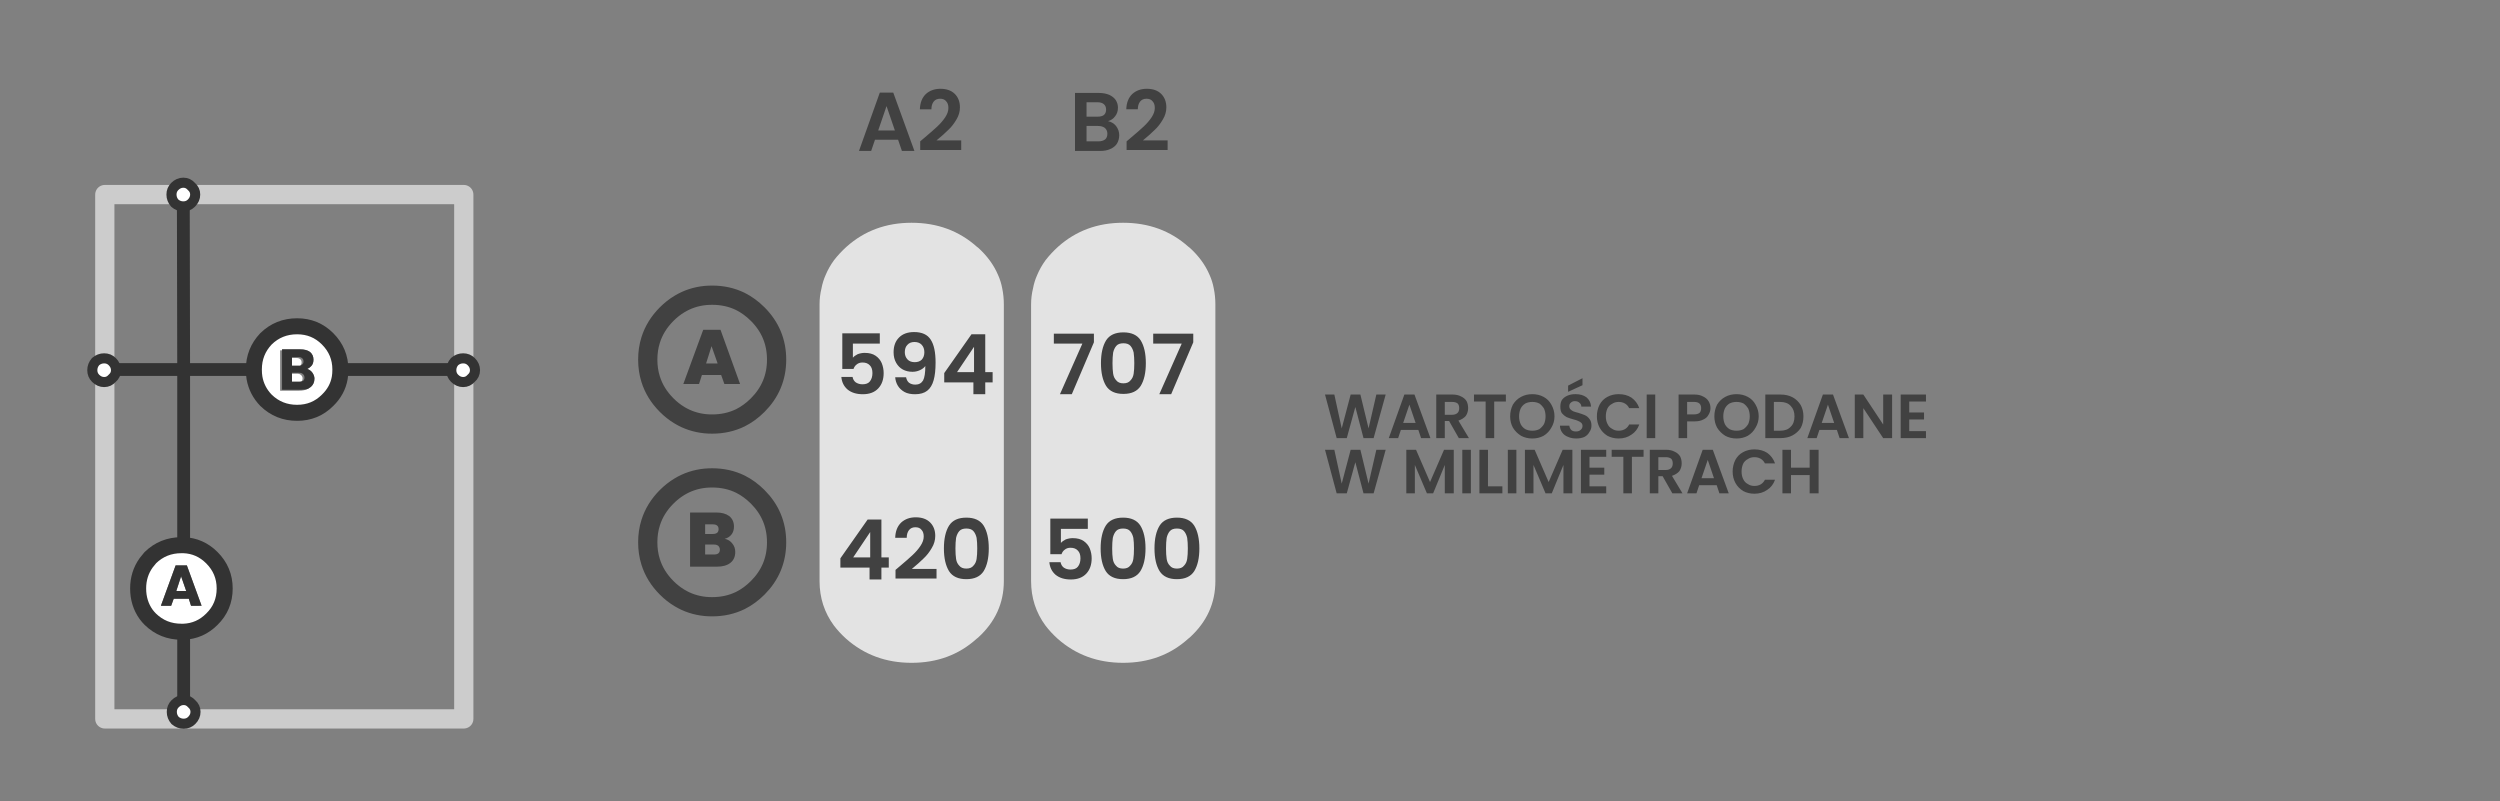
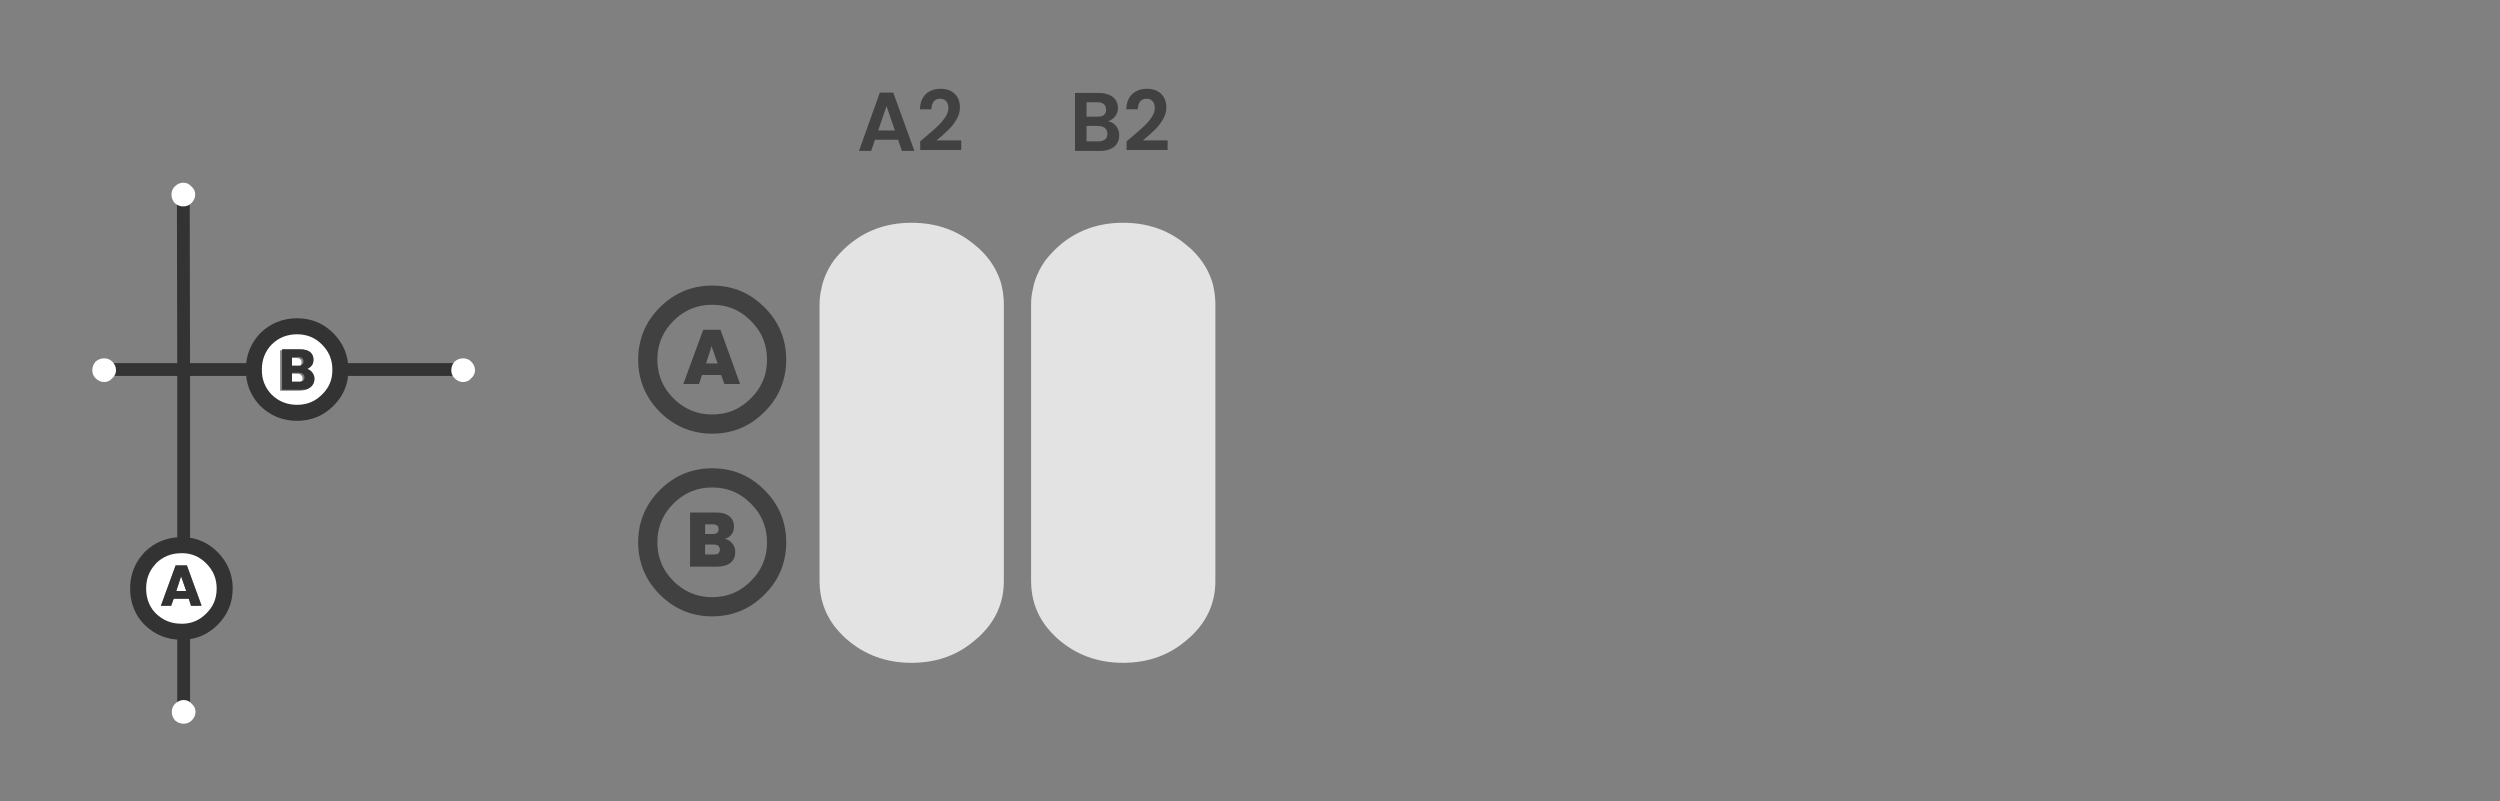
<svg xmlns="http://www.w3.org/2000/svg" xmlns:xlink="http://www.w3.org/1999/xlink" version="1.0" x="0px" y="0px" width="390px" height="125px" viewBox="0 0 390 125" enable-background="new 0 0 390 125" xml:space="preserve">
  <rect x="0" y="0" width="390" height="125" fill="#808080" stroke="none" />
  <symbol id="Duplicate_Items_Folder_x2F_Symbol_1" viewBox="-2.637 -2.637 5.275 5.275">
    <use xlink:href="#Duplicate_Items_Folder_x2F_Symbol_4" width="6.7" height="6.7" x="-3.35" y="-3.35" transform="matrix(0.787 0 0 0.787 0 0)" overflow="visible" />
  </symbol>
  <symbol id="Duplicate_Items_Folder_x2F_Symbol_4" viewBox="-3.35 -3.35 6.7 6.7">
    <g id="Layer_3_1_">
      <path fill-rule="evenodd" clip-rule="evenodd" fill="#FFFFFF" d="M1.6,1.7C2.1,1.2,2.35,0.633,2.35,0S2.1-1.167,1.6-1.6    C1.167-2.1,0.633-2.35,0-2.35S-1.2-2.1-1.7-1.6C-2.133-1.167-2.35-0.633-2.35,0s0.217,1.2,0.65,1.7C-1.2,2.133-0.633,2.35,0,2.35    S1.167,2.133,1.6,1.7z" />
-       <path fill-rule="evenodd" clip-rule="evenodd" fill="none" stroke="#333333" stroke-width="2" stroke-linecap="round" stroke-linejoin="round" stroke-miterlimit="3" d="    M1.6,1.7C2.1,1.2,2.35,0.633,2.35,0S2.1-1.167,1.6-1.6C1.167-2.1,0.633-2.35,0-2.35S-1.2-2.1-1.7-1.6    C-2.133-1.167-2.35-0.633-2.35,0s0.217,1.2,0.65,1.7C-1.2,2.133-0.633,2.35,0,2.35S1.167,2.133,1.6,1.7z" />
    </g>
  </symbol>
  <g id="Symbol_15">
-     <rect x="16.35" y="30.35" fill-rule="evenodd" clip-rule="evenodd" fill="none" stroke="#CCCCCC" stroke-width="3" stroke-linecap="round" stroke-linejoin="round" stroke-miterlimit="3" width="56" height="81.8" />
-   </g>
+     </g>
  <g id="Layer_2">
    <g id="Layer_3">
      <path fill-rule="evenodd" clip-rule="evenodd" fill="#414141" d="M169.5,18.2h1.7c0.433,0,0.767-0.083,1-0.25    c0.233-0.2,0.35-0.483,0.35-0.85s-0.117-0.65-0.35-0.85c-0.233-0.2-0.567-0.3-1-0.3h-1.7V18.2z M171.45,14.5    c0.6,0,1.133,0.1,1.6,0.3c0.434,0.2,0.767,0.467,1,0.8c0.233,0.367,0.35,0.767,0.35,1.2c0,0.534-0.15,0.983-0.45,1.35    c-0.267,0.367-0.633,0.617-1.1,0.75c0.5,0.1,0.917,0.35,1.25,0.75c0.333,0.434,0.5,0.917,0.5,1.45c0,0.467-0.117,0.9-0.35,1.3    c-0.233,0.367-0.583,0.65-1.05,0.85c-0.434,0.2-0.967,0.3-1.6,0.3h-3.9V14.5H171.45z M171.35,22.05c0.433,0,0.783-0.1,1.05-0.3    c0.233-0.2,0.35-0.5,0.35-0.9c0-0.367-0.133-0.667-0.4-0.9c-0.267-0.2-0.617-0.3-1.05-0.3h-1.8v2.4H171.35z M177.5,17.05h-1.8    c0.033-1.033,0.35-1.833,0.95-2.4c0.6-0.533,1.35-0.8,2.25-0.8c0.967,0,1.717,0.267,2.25,0.8s0.8,1.233,0.8,2.1    c0,0.667-0.184,1.3-0.55,1.9c-0.367,0.633-0.783,1.167-1.25,1.6c-0.467,0.467-1.083,1.017-1.85,1.65h3.85v1.5h-6.4v-1.35    l0.65-0.55c0.833-0.7,1.5-1.283,2-1.75s0.917-0.95,1.25-1.45c0.333-0.5,0.5-0.983,0.5-1.45s-0.117-0.817-0.35-1.05    c-0.2-0.267-0.517-0.4-0.95-0.4c-0.434,0-0.767,0.15-1,0.45C177.617,16.15,177.5,16.55,177.5,17.05z M149.75,16.75    c0,0.667-0.183,1.3-0.55,1.9c-0.367,0.633-0.784,1.167-1.25,1.6c-0.467,0.467-1.083,1.017-1.85,1.65h3.85v1.5h-6.4v-1.35    l0.65-0.55c0.833-0.7,1.5-1.283,2-1.75s0.917-0.95,1.25-1.45c0.333-0.5,0.5-0.983,0.5-1.45s-0.117-0.817-0.35-1.05    c-0.2-0.267-0.517-0.4-0.95-0.4c-0.433,0-0.767,0.15-1,0.45c-0.233,0.3-0.35,0.7-0.35,1.2h-1.8c0.033-1.033,0.35-1.833,0.95-2.4    c0.6-0.533,1.35-0.8,2.25-0.8c0.966,0,1.716,0.267,2.25,0.8C149.483,15.183,149.75,15.883,149.75,16.75z M139.35,14.45l3.3,9.1    h-1.95l-0.6-1.75h-3.6l-0.6,1.75H134l3.25-9.1H139.35z M139.6,20.35l-1.3-3.8l-1.3,3.8H139.6z M115.45,59.9H113l-0.5-1.4h-3    l-0.45,1.4h-2.45l3.1-8.45h2.7L115.45,59.9z M110.15,56.7h1.8L111,54L110.15,56.7z M114.25,84.8c0.3,0.367,0.45,0.8,0.45,1.3    c0,0.733-0.25,1.301-0.75,1.7c-0.5,0.4-1.2,0.601-2.1,0.601h-4.2v-8.45h4.1c0.833,0,1.5,0.184,2,0.55c0.5,0.4,0.75,0.95,0.75,1.65    c0,0.5-0.133,0.916-0.4,1.25c-0.267,0.333-0.617,0.55-1.05,0.649C113.55,84.15,113.95,84.4,114.25,84.8z M111.4,84.95H110v1.55    h1.4c0.6,0,0.9-0.25,0.9-0.75c0-0.233-0.083-0.434-0.25-0.6C111.883,85.017,111.667,84.95,111.4,84.95z M111.2,83.3    c0.6,0,0.9-0.25,0.9-0.75s-0.3-0.75-0.9-0.75H110v1.5H111.2z" />
      <path fill-rule="evenodd" clip-rule="evenodd" fill="#E3E3E3" d="M165.05,38.5c2.8-2.5,6.184-3.75,10.15-3.75    c4,0,7.4,1.25,10.2,3.75c0.1,0.067,0.167,0.117,0.2,0.15c1.4,1.267,2.433,2.684,3.1,4.25c0.3,0.667,0.517,1.367,0.65,2.1    c0.167,0.8,0.25,1.633,0.25,2.5v43.15c0,3.433-1.333,6.366-4,8.8c-0.067,0.066-0.15,0.133-0.25,0.2    c-2.767,2.5-6.15,3.75-10.15,3.75c-3.967,0-7.367-1.25-10.2-3.75c-0.733-0.667-1.367-1.351-1.9-2.051    c-1.5-2.033-2.25-4.35-2.25-6.949V47.5c0-0.867,0.1-1.7,0.3-2.5c0.133-0.733,0.35-1.433,0.65-2.1c0.333-0.8,0.767-1.566,1.3-2.3    C163.667,39.867,164.317,39.167,165.05,38.5z M128.8,42.9c0.333-0.8,0.767-1.566,1.3-2.3c0.566-0.733,1.217-1.434,1.95-2.1    c2.8-2.5,6.184-3.75,10.15-3.75c4,0,7.4,1.25,10.2,3.75c0.1,0.067,0.167,0.117,0.2,0.15c1.4,1.267,2.433,2.684,3.1,4.25    c0.3,0.667,0.517,1.367,0.65,2.1c0.167,0.8,0.25,1.633,0.25,2.5v43.15c0,3.433-1.333,6.366-4,8.8    c-0.067,0.066-0.15,0.133-0.25,0.2c-2.767,2.5-6.15,3.75-10.15,3.75c-3.967,0-7.367-1.25-10.2-3.75    c-0.733-0.667-1.367-1.351-1.9-2.051c-1.5-2.033-2.25-4.35-2.25-6.949V47.5c0-0.867,0.1-1.7,0.3-2.5    C128.283,44.267,128.5,43.567,128.8,42.9z" />
      <path fill-rule="evenodd" clip-rule="evenodd" fill="#FFFFFF" d="M39.6,57.65c0-1.867,0.633-3.467,1.9-4.8    c1.333-1.3,2.95-1.95,4.85-1.95c1.867,0,3.45,0.65,4.75,1.95c1.333,1.333,2,2.933,2,4.8c0,0.467-0.033,0.9-0.1,1.3    c-0.233,1.333-0.867,2.5-1.9,3.5c-1.3,1.3-2.883,1.95-4.75,1.95c-1.9,0-3.517-0.65-4.85-1.95c-0.967-1-1.567-2.167-1.8-3.5    C39.633,58.55,39.6,58.117,39.6,57.65z M28.65,98.55c-0.1,0-0.217,0-0.35,0c-1.9,0-3.517-0.649-4.85-1.95    c-0.233-0.233-0.45-0.483-0.65-0.75c-0.833-1.166-1.25-2.517-1.25-4.05c0-1.5,0.417-2.833,1.25-4c0.2-0.267,0.417-0.533,0.65-0.8    c1.333-1.3,2.95-1.95,4.85-1.95c0.1,0,0.217,0,0.35,0c1.7,0.066,3.167,0.717,4.4,1.95c1.333,1.333,2,2.934,2,4.8    c0,1.9-0.667,3.5-2,4.8C31.817,97.833,30.35,98.483,28.65,98.55z M27.5,92.2l0.75-2.3l0.8,2.3H27.5z M29.15,88.2H27.4l-2.3,6.3    h1.6l0.4-1.1h2.35l0.35,1.1h1.65L29.15,88.2z M44,54.65h-0.3v6.3h2.95c0.567,0,1.033-0.1,1.4-0.3c0.167-0.1,0.317-0.2,0.45-0.3    c0.367-0.333,0.55-0.75,0.55-1.25c0-0.067,0-0.117,0-0.15c-0.033-0.3-0.15-0.583-0.35-0.85c-0.2-0.267-0.467-0.45-0.8-0.55h0.05    c0.267-0.133,0.483-0.3,0.65-0.5c0.2-0.233,0.3-0.55,0.3-0.95c0-0.5-0.183-0.9-0.55-1.2c-0.367-0.267-0.867-0.4-1.5-0.4H44V54.65z     M46.85,57.05c-0.1,0-0.2,0-0.3,0h-1v-1.2h0.7c0.267,0,0.467,0.066,0.6,0.2c0.133,0.1,0.2,0.267,0.2,0.5    c0,0.2-0.066,0.35-0.2,0.45V57.05z M47.05,59.5c-0.1,0.033-0.216,0.05-0.35,0.05h-1.15V58.3h0.8c0.267,0,0.467,0.067,0.6,0.2    c0.133,0.1,0.216,0.25,0.25,0.45c0,0.033,0,0.066,0,0.1C47.2,59.217,47.15,59.367,47.05,59.5z" />
      <path fill-rule="evenodd" clip-rule="evenodd" fill="#333333" d="M29.15,88.2l2.3,6.3H29.8l-0.35-1.1H27.1l-0.4,1.1h-1.6l2.3-6.3    H29.15z M27.5,92.2h1.55l-0.8-2.3L27.5,92.2z M48.05,60.65c-0.3,0.1-0.667,0.15-1.1,0.15H44v-6.15V54.5h2.85    c0.633,0,1.133,0.133,1.5,0.4c0.367,0.3,0.55,0.7,0.55,1.2c0,0.4-0.1,0.717-0.3,0.95c-0.167,0.2-0.383,0.367-0.65,0.5H47.9    c0.333,0.1,0.6,0.284,0.8,0.55c0.2,0.267,0.316,0.55,0.35,0.85c0,0.033,0,0.083,0,0.15c0,0.5-0.183,0.917-0.55,1.25    C48.367,60.45,48.217,60.55,48.05,60.65z M45.55,55.85v1.2h1c0.1,0,0.2,0,0.3,0c0.133-0.066,0.233-0.133,0.3-0.2    c0.133-0.1,0.2-0.25,0.2-0.45c0-0.233-0.067-0.4-0.2-0.5c-0.133-0.133-0.333-0.2-0.6-0.2h-1V55.85z M45.55,58.3v1.25h1.15    c0.133,0,0.25-0.017,0.35-0.05c0.1-0.033,0.184-0.067,0.25-0.1c0.133-0.133,0.2-0.283,0.2-0.45V58.9    c0-0.233-0.083-0.417-0.25-0.55c-0.133-0.133-0.333-0.2-0.6-0.2h-1.1V58.3z" />
      <path fill-rule="evenodd" clip-rule="evenodd" fill="none" stroke="#414141" stroke-width="3" stroke-linecap="round" stroke-linejoin="round" stroke-miterlimit="3" d="    M106,47.425c1.214-0.735,2.547-1.176,4-1.325c0.359-0.033,0.726-0.05,1.1-0.05c1.601,0,3.067,0.325,4.4,0.975    c0.971,0.488,1.871,1.146,2.7,1.975c1.966,1.967,2.95,4.333,2.95,7.1s-0.983,5.133-2.95,7.1c-0.829,0.829-1.729,1.487-2.7,1.975    c-1.333,0.65-2.799,0.976-4.4,0.976c-0.374,0-0.741-0.017-1.1-0.051c-1.453-0.148-2.786-0.59-4-1.324    c-0.707-0.424-1.374-0.949-2-1.575c-1.198-1.199-2.032-2.549-2.5-4.05c-0.3-0.953-0.45-1.969-0.45-3.05    c0-1.081,0.15-2.098,0.45-3.05c0.468-1.501,1.302-2.852,2.5-4.05C104.626,48.374,105.293,47.849,106,47.425z M121.15,84.6    c0,2.767-0.983,5.134-2.95,7.101c-0.829,0.829-1.729,1.487-2.7,1.975c-1.333,0.65-2.799,0.976-4.4,0.976    c-0.374,0-0.741-0.017-1.1-0.051c-1.453-0.148-2.786-0.59-4-1.324c-0.707-0.424-1.374-0.949-2-1.575    c-1.198-1.198-2.032-2.549-2.5-4.05c-0.3-0.953-0.45-1.97-0.45-3.051c0-1.08,0.15-2.097,0.45-3.05    c0.468-1.501,1.302-2.852,2.5-4.05c0.626-0.626,1.293-1.151,2-1.575c1.214-0.734,2.547-1.177,4-1.325    c0.359-0.033,0.726-0.05,1.1-0.05c1.601,0,3.067,0.325,4.4,0.976c0.971,0.487,1.871,1.146,2.7,1.975    C120.167,79.467,121.15,81.833,121.15,84.6z" />
      <path fill-rule="evenodd" clip-rule="evenodd" fill="none" stroke="#333333" stroke-width="2" stroke-linecap="round" stroke-linejoin="round" stroke-miterlimit="3" d="    M39.6,57.65H28.65v27.4 M28.65,98.55v12.55 M16.85,57.65h11.8L28.6,32 M53.1,57.65h18.3" />
      <path fill-rule="evenodd" clip-rule="evenodd" fill="none" stroke="#333333" stroke-width="2.5" stroke-linecap="round" stroke-linejoin="round" stroke-miterlimit="3" d="    M53.1,57.65c0,0.467-0.033,0.9-0.1,1.3c-0.233,1.333-0.867,2.5-1.9,3.5c-1.3,1.3-2.883,1.95-4.75,1.95    c-1.9,0-3.517-0.65-4.85-1.95c-0.967-1-1.567-2.167-1.8-3.5c-0.067-0.4-0.1-0.833-0.1-1.3c0-1.867,0.633-3.467,1.9-4.8    c1.333-1.3,2.95-1.95,4.85-1.95c1.867,0,3.45,0.65,4.75,1.95C52.433,54.183,53.1,55.783,53.1,57.65z M28.65,85.05    c1.7,0.066,3.167,0.717,4.4,1.95c1.333,1.333,2,2.934,2,4.8c0,1.9-0.667,3.5-2,4.8c-1.233,1.233-2.7,1.884-4.4,1.95    c-0.1,0-0.217,0-0.35,0c-1.9,0-3.517-0.649-4.85-1.95c-0.233-0.233-0.45-0.483-0.65-0.75c-0.833-1.166-1.25-2.517-1.25-4.05    c0-1.5,0.417-2.833,1.25-4c0.2-0.267,0.417-0.533,0.65-0.8c1.333-1.3,2.95-1.95,4.85-1.95C28.4,85.05,28.517,85.05,28.65,85.05z" />
    </g>
    <use xlink:href="#Duplicate_Items_Folder_x2F_Symbol_1" width="5.275" height="5.275" x="-2.637" y="-2.637" transform="matrix(1 0 0 -1 16.25 57.75)" overflow="visible" />
    <use xlink:href="#Duplicate_Items_Folder_x2F_Symbol_1" width="5.275" height="5.275" x="-2.637" y="-2.637" transform="matrix(1 0 0 -1 72.25 57.75)" overflow="visible" />
    <use xlink:href="#Duplicate_Items_Folder_x2F_Symbol_1" width="5.275" height="5.275" x="-2.637" y="-2.637" transform="matrix(0 -1 -1 0 28.65 111.05)" overflow="visible" />
    <use xlink:href="#Duplicate_Items_Folder_x2F_Symbol_1" width="5.275" height="5.275" x="-2.637" y="-2.637" transform="matrix(0 -1 -1 0 28.6 30.35)" overflow="visible" />
  </g>
  <g id="Layer_3_2_">
-     <path fill-rule="evenodd" clip-rule="evenodd" fill="#414141" d="M283.399,68.345h-1.456l2.427-6.796h1.577l2.488,6.796h-1.457   l-0.424-1.273h-2.73L283.399,68.345z M285.158,63.127l-0.971,2.852h1.942L285.158,63.127z M280.91,63.188   c0.284,0.525,0.426,1.111,0.426,1.76c0,0.688-0.142,1.294-0.426,1.82c-0.323,0.484-0.747,0.868-1.273,1.152   c-0.526,0.283-1.153,0.425-1.881,0.425h-2.367v-6.796h2.367c0.728,0,1.354,0.142,1.881,0.425   C280.163,62.256,280.587,62.661,280.91,63.188z M279.333,63.308c-0.363-0.403-0.91-0.606-1.638-0.606h-0.971v4.49h0.971   c0.728,0,1.274-0.202,1.638-0.606c0.405-0.364,0.607-0.91,0.607-1.638C279.94,64.259,279.738,63.713,279.333,63.308z    M276.906,74.837c-0.243,0.688-0.647,1.214-1.214,1.578c-0.566,0.405-1.233,0.606-2.002,0.606c-0.648,0-1.233-0.142-1.76-0.425   c-0.526-0.323-0.931-0.747-1.214-1.273s-0.425-1.113-0.425-1.76c0-0.647,0.142-1.254,0.425-1.82   c0.283-0.526,0.688-0.931,1.214-1.214s1.111-0.425,1.76-0.425c0.769,0,1.436,0.182,2.002,0.546   c0.566,0.405,0.971,0.951,1.214,1.639h-1.578c-0.162-0.323-0.384-0.566-0.667-0.729c-0.283-0.161-0.606-0.242-0.971-0.242   c-0.405,0-0.749,0.101-1.032,0.304c-0.323,0.161-0.566,0.404-0.728,0.728c-0.162,0.363-0.243,0.77-0.243,1.214   s0.081,0.829,0.243,1.152c0.161,0.364,0.404,0.627,0.728,0.788c0.283,0.203,0.627,0.304,1.032,0.304   c0.364,0,0.688-0.08,0.971-0.241c0.283-0.163,0.505-0.405,0.667-0.729H276.906z M279.394,70.165v2.791h2.913v-2.791h1.396v6.796   h-1.396v-2.852h-2.913v2.852h-1.334v-6.796H279.394z M296.506,61.549h3.944v1.092h-2.609v1.699h2.306v1.092h-2.306v1.82h2.609   v1.093h-3.944V61.549z M295.17,68.345h-1.395l-3.095-4.673v4.673h-1.335v-6.796h1.335l3.095,4.672v-4.672h1.395V68.345z    M258.218,68.345h-1.336v-6.796h1.336V68.345z M261.858,61.549h2.487c0.526,0,0.971,0.101,1.335,0.303   c0.363,0.162,0.646,0.404,0.85,0.728c0.202,0.324,0.303,0.688,0.303,1.092c0,0.365-0.101,0.709-0.303,1.032   c-0.162,0.323-0.425,0.566-0.789,0.728c-0.364,0.203-0.829,0.304-1.396,0.304h-1.153v2.609h-1.334V61.549z M254.151,63.672   c-0.161-0.323-0.384-0.565-0.667-0.728s-0.607-0.243-0.971-0.243c-0.405,0-0.749,0.102-1.032,0.304   c-0.324,0.162-0.565,0.405-0.729,0.729c-0.162,0.364-0.242,0.769-0.242,1.214c0,0.444,0.08,0.828,0.242,1.151   c0.163,0.365,0.404,0.627,0.729,0.79c0.283,0.202,0.627,0.303,1.032,0.303c0.363,0,0.688-0.08,0.971-0.242   c0.283-0.161,0.506-0.404,0.667-0.729h1.577c-0.241,0.688-0.647,1.214-1.214,1.578c-0.565,0.404-1.233,0.606-2.001,0.606   c-0.647,0-1.234-0.141-1.761-0.424c-0.525-0.324-0.93-0.749-1.213-1.275c-0.283-0.525-0.425-1.112-0.425-1.759   c0-0.648,0.142-1.255,0.425-1.82c0.283-0.526,0.688-0.932,1.213-1.214c0.526-0.283,1.113-0.425,1.761-0.425   c0.768,0,1.436,0.182,2.001,0.546c0.566,0.404,0.973,0.95,1.214,1.638H254.151z M256.397,70.165v1.092h-1.821v5.704h-1.335v-5.704   h-1.82v-1.092H256.397z M262.1,71.196c0.163,0.323,0.243,0.688,0.243,1.093c0,0.444-0.121,0.85-0.363,1.214   c-0.283,0.323-0.668,0.566-1.153,0.728l1.639,2.73h-1.578l-1.518-2.67h-0.667v2.67h-1.335v-6.796h2.549   c0.526,0,0.971,0.101,1.335,0.304C261.615,70.63,261.898,70.873,262.1,71.196z M260.705,71.561   c-0.203-0.161-0.486-0.242-0.85-0.242h-1.153v2.002h1.153c0.363,0,0.646-0.101,0.85-0.304c0.161-0.161,0.243-0.404,0.243-0.728   S260.866,71.723,260.705,71.561z M272.719,63.733c-0.201-0.323-0.444-0.587-0.728-0.789c-0.323-0.162-0.688-0.243-1.093-0.243   c-0.404,0-0.768,0.081-1.092,0.243c-0.323,0.202-0.566,0.466-0.729,0.789c-0.161,0.364-0.242,0.769-0.242,1.214   c0,0.444,0.081,0.849,0.242,1.214c0.162,0.323,0.405,0.586,0.729,0.788c0.324,0.162,0.688,0.242,1.092,0.242   c0.405,0,0.77-0.08,1.093-0.242c0.283-0.202,0.526-0.465,0.728-0.788c0.162-0.365,0.243-0.77,0.243-1.214   C272.962,64.502,272.881,64.098,272.719,63.733z M274.358,64.947c0,0.646-0.163,1.233-0.486,1.759   c-0.283,0.526-0.688,0.951-1.214,1.275c-0.526,0.283-1.111,0.424-1.76,0.424c-0.647,0-1.233-0.141-1.759-0.424   c-0.526-0.324-0.951-0.749-1.275-1.275c-0.283-0.525-0.424-1.112-0.424-1.759c0-0.648,0.141-1.255,0.424-1.82   c0.324-0.526,0.749-0.932,1.275-1.214c0.525-0.283,1.111-0.425,1.759-0.425c0.648,0,1.233,0.142,1.76,0.425   c0.526,0.283,0.931,0.688,1.214,1.214C274.195,63.692,274.358,64.299,274.358,64.947z M264.285,64.644   c0.364,0,0.647-0.082,0.849-0.243c0.162-0.162,0.243-0.405,0.243-0.729c0-0.647-0.364-0.971-1.092-0.971h-1.093v1.942H264.285z    M266.409,71.743l-0.972,2.851h1.942L266.409,71.743z M267.197,70.165l2.487,6.796h-1.455l-0.426-1.274h-2.73l-0.424,1.274h-1.457   l2.428-6.796H267.197z M186.15,53.4l-3.45,8.1h-1.85l3.5-7.9h-4.45v-1.55h6.25V53.4z M175.25,53.55c-0.5,0-0.867,0.133-1.1,0.4   c-0.233,0.267-0.4,0.617-0.5,1.05c-0.066,0.467-0.1,1.017-0.1,1.65c0,0.667,0.034,1.217,0.1,1.65c0.067,0.434,0.233,0.784,0.5,1.05   c0.233,0.3,0.6,0.45,1.1,0.45s0.867-0.15,1.1-0.45c0.267-0.267,0.433-0.617,0.5-1.05c0.066-0.433,0.1-0.983,0.1-1.65   c0-0.633-0.034-1.183-0.1-1.65c-0.1-0.433-0.267-0.783-0.5-1.05C176.117,53.683,175.75,53.55,175.25,53.55z M175.25,51.85   c1.267,0,2.167,0.417,2.7,1.25c0.533,0.867,0.8,2.05,0.8,3.55s-0.267,2.684-0.8,3.55c-0.534,0.833-1.434,1.25-2.7,1.25   s-2.167-0.417-2.7-1.25c-0.533-0.867-0.8-2.05-0.8-3.55s0.267-2.683,0.8-3.55C173.083,52.267,173.983,51.85,175.25,51.85z    M170.65,53.4l-3.45,8.1h-1.85l3.5-7.9h-4.45v-1.55h6.25V53.4z M175.2,80.75c1.267,0,2.167,0.417,2.7,1.25   c0.533,0.866,0.8,2.05,0.8,3.55s-0.267,2.684-0.8,3.55c-0.533,0.834-1.433,1.25-2.7,1.25c-1.267,0-2.167-0.416-2.7-1.25   c-0.533-0.866-0.8-2.05-0.8-3.55s0.267-2.684,0.8-3.55C173.033,81.167,173.933,80.75,175.2,80.75z M174.1,82.85   c-0.233,0.267-0.4,0.617-0.5,1.051c-0.067,0.466-0.1,1.017-0.1,1.649c0,0.667,0.033,1.217,0.1,1.65   c0.066,0.434,0.233,0.783,0.5,1.05c0.233,0.3,0.6,0.45,1.1,0.45s0.867-0.15,1.1-0.45c0.267-0.267,0.434-0.616,0.5-1.05   c0.067-0.434,0.1-0.983,0.1-1.65c0-0.633-0.033-1.184-0.1-1.649c-0.1-0.434-0.267-0.784-0.5-1.051   c-0.233-0.267-0.6-0.399-1.1-0.399S174.333,82.583,174.1,82.85z M180.9,82c0.533-0.833,1.434-1.25,2.7-1.25s2.167,0.417,2.7,1.25   c0.534,0.866,0.8,2.05,0.8,3.55s-0.267,2.684-0.8,3.55c-0.533,0.834-1.433,1.25-2.7,1.25s-2.167-0.416-2.7-1.25   c-0.533-0.866-0.8-2.05-0.8-3.55S180.367,82.866,180.9,82z M181.9,85.55c0,0.667,0.033,1.217,0.1,1.65s0.233,0.783,0.5,1.05   c0.233,0.3,0.6,0.45,1.1,0.45s0.867-0.15,1.1-0.45c0.267-0.267,0.433-0.616,0.5-1.05c0.066-0.434,0.1-0.983,0.1-1.65   c0-0.633-0.033-1.184-0.1-1.649c-0.1-0.434-0.267-0.784-0.5-1.051c-0.233-0.267-0.6-0.399-1.1-0.399s-0.867,0.133-1.1,0.399   s-0.4,0.617-0.5,1.051C181.933,84.366,181.9,84.917,181.9,85.55z M165.6,86.45h-1.75V80.9h5.85v1.6h-4.2v2.2   c0.167-0.2,0.417-0.384,0.75-0.55c0.367-0.134,0.733-0.2,1.1-0.2c0.7,0,1.267,0.149,1.7,0.45c0.434,0.3,0.75,0.683,0.95,1.149   c0.2,0.5,0.3,1.017,0.3,1.55c0,1-0.283,1.801-0.85,2.4c-0.567,0.6-1.367,0.9-2.4,0.9c-1,0-1.8-0.25-2.4-0.75   c-0.566-0.5-0.883-1.15-0.95-1.95h1.75c0.066,0.366,0.233,0.649,0.5,0.85c0.3,0.2,0.65,0.3,1.05,0.3   c0.533,0,0.917-0.149,1.15-0.449c0.267-0.334,0.4-0.767,0.4-1.301c0-0.533-0.133-0.933-0.4-1.199c-0.267-0.301-0.65-0.45-1.15-0.45   c-0.367,0-0.667,0.1-0.9,0.3C165.867,85.917,165.7,86.15,165.6,86.45z M246.869,60.092l-2.244,1.032v-0.971L246.869,59V60.092z    M236.979,64.947c0,0.444,0.081,0.849,0.242,1.214c0.162,0.323,0.405,0.586,0.729,0.788c0.323,0.162,0.688,0.242,1.092,0.242   c0.405,0,0.769-0.08,1.093-0.242c0.283-0.202,0.525-0.465,0.728-0.788c0.162-0.365,0.243-0.77,0.243-1.214   c0-0.445-0.081-0.85-0.243-1.214c-0.202-0.323-0.444-0.587-0.728-0.789c-0.324-0.162-0.688-0.243-1.093-0.243   c-0.404,0-0.769,0.081-1.092,0.243c-0.323,0.202-0.566,0.466-0.729,0.789C237.061,64.098,236.979,64.502,236.979,64.947z    M237.283,61.913c0.524-0.283,1.111-0.425,1.759-0.425c0.648,0,1.233,0.142,1.76,0.425c0.526,0.283,0.931,0.688,1.214,1.214   c0.323,0.565,0.485,1.172,0.485,1.82c0,0.646-0.162,1.233-0.485,1.759c-0.283,0.526-0.688,0.951-1.214,1.275   c-0.526,0.283-1.111,0.424-1.76,0.424c-0.647,0-1.234-0.141-1.759-0.424c-0.526-0.324-0.952-0.749-1.275-1.275   c-0.283-0.525-0.425-1.112-0.425-1.759c0-0.648,0.142-1.255,0.425-1.82C236.331,62.601,236.757,62.195,237.283,61.913z    M233.096,62.641v5.704h-1.336v-5.704h-1.82v-1.092h4.977v1.092H233.096z M229.029,63.672c0,0.445-0.121,0.85-0.363,1.214   c-0.283,0.323-0.668,0.566-1.153,0.729l1.639,2.73h-1.577l-1.517-2.67h-0.669v2.67h-1.334v-6.796h2.548   c0.526,0,0.972,0.101,1.336,0.303c0.363,0.162,0.646,0.404,0.85,0.728C228.949,62.904,229.029,63.268,229.029,63.672z    M227.392,62.944c-0.202-0.162-0.485-0.243-0.85-0.243h-1.153v2.003h1.153c0.364,0,0.647-0.102,0.85-0.304   c0.162-0.162,0.243-0.405,0.243-0.729S227.554,63.106,227.392,62.944z M232.125,75.869h2.245v1.092h-3.581v-6.796h1.336V75.869z    M229.455,70.165v6.796h-1.336v-6.796H229.455z M236.554,70.165v6.796h-1.334v-6.796H236.554z M245.049,62.823   c-0.161,0.121-0.242,0.304-0.242,0.545c0,0.203,0.062,0.365,0.183,0.486c0.12,0.121,0.263,0.223,0.424,0.304   c0.203,0.08,0.466,0.162,0.789,0.242c0.404,0.121,0.748,0.243,1.031,0.364s0.526,0.323,0.729,0.606   c0.202,0.243,0.304,0.587,0.304,1.031c0,0.365-0.102,0.688-0.304,0.972c-0.162,0.324-0.425,0.587-0.789,0.788   c-0.363,0.163-0.788,0.243-1.273,0.243c-0.486,0-0.91-0.08-1.274-0.243c-0.405-0.161-0.709-0.384-0.91-0.667   c-0.243-0.323-0.364-0.688-0.364-1.093h1.456c0.041,0.283,0.142,0.506,0.303,0.669c0.163,0.161,0.405,0.241,0.729,0.241   c0.323,0,0.566-0.08,0.728-0.241c0.202-0.163,0.303-0.365,0.303-0.607c0-0.202-0.06-0.365-0.181-0.485   c-0.122-0.121-0.283-0.224-0.486-0.304c-0.162-0.081-0.404-0.162-0.728-0.243c-0.445-0.121-0.81-0.243-1.093-0.363   c-0.283-0.163-0.526-0.364-0.728-0.607c-0.162-0.243-0.243-0.586-0.243-1.031c0-0.405,0.081-0.749,0.243-1.032   c0.201-0.282,0.484-0.505,0.849-0.667c0.365-0.162,0.789-0.243,1.275-0.243c0.688,0,1.254,0.162,1.698,0.486   c0.445,0.363,0.688,0.85,0.729,1.456h-1.517c0-0.242-0.103-0.445-0.304-0.606c-0.162-0.162-0.405-0.243-0.729-0.243   C245.413,62.58,245.212,62.661,245.049,62.823z M243.775,70.165h1.517v6.796h-1.396v-4.429l-1.82,4.429h-0.971l-1.881-4.429v4.429   h-1.335v-6.796h1.517l2.185,5.036L243.775,70.165z M250.571,71.257h-2.609v1.699h2.306v1.093h-2.306v1.82h2.609v1.092h-3.944   v-6.796h3.944V71.257z M213.496,66.828l1.213-5.279h1.457l-1.881,6.796h-1.577l-1.275-4.854l-1.335,4.854h-1.577l-1.82-6.796h1.456   l1.152,5.279l1.396-5.279h1.517L213.496,66.828z M213.496,75.444l1.213-5.279h1.457l-1.881,6.796h-1.577l-1.275-4.854l-1.335,4.854   h-1.577l-1.82-6.796h1.456l1.152,5.279l1.396-5.279h1.517L213.496,75.444z M223.145,68.345h-1.457l-0.424-1.273h-2.73l-0.426,1.273   h-1.455l2.427-6.796h1.577L223.145,68.345z M218.896,65.979h1.941l-0.971-2.852L218.896,65.979z M223.084,75.201l2.184-5.036h1.518   v6.796h-1.396v-4.429l-1.82,4.429h-0.971l-1.881-4.429v4.429h-1.334v-6.796h1.517L223.084,75.201z M151.95,54.1l-2.65,3.95h2.65   V54.1z M153.7,61.5h-1.85v-1.85h-4.55V58.2l4.25-6.05h2.15v5.9h1.15v1.6h-1.15V61.5z M145.2,53c0.5,0.767,0.75,1.95,0.75,3.55   c0,1.133-0.1,2.05-0.3,2.75c-0.2,0.733-0.533,1.284-1,1.65s-1.1,0.55-1.9,0.55c-0.667,0-1.217-0.117-1.65-0.35   c-0.467-0.267-0.817-0.6-1.05-1c-0.233-0.4-0.367-0.833-0.4-1.3h1.7c0.066,0.367,0.217,0.65,0.45,0.85c0.267,0.2,0.6,0.3,1,0.3   c0.534,0,0.934-0.217,1.2-0.65c0.233-0.434,0.35-1.184,0.35-2.25c-0.2,0.267-0.483,0.483-0.85,0.65S142.75,58,142.35,58   c-0.567,0-1.067-0.117-1.5-0.35c-0.434-0.233-0.783-0.583-1.05-1.05c-0.267-0.467-0.4-1.017-0.4-1.65c0-0.967,0.283-1.733,0.85-2.3   c0.567-0.566,1.35-0.85,2.35-0.85C143.833,51.8,144.7,52.2,145.2,53z M143.75,53.75c-0.267-0.267-0.633-0.4-1.1-0.4   s-0.833,0.15-1.1,0.45c-0.267,0.267-0.4,0.65-0.4,1.15c0,0.433,0.133,0.8,0.4,1.1c0.267,0.3,0.65,0.45,1.15,0.45   c0.466,0,0.833-0.133,1.1-0.4c0.267-0.3,0.4-0.684,0.4-1.15C144.2,54.45,144.05,54.05,143.75,53.75z M137.25,53.6h-4.2v2.2   c0.167-0.2,0.417-0.383,0.75-0.55c0.367-0.133,0.733-0.2,1.1-0.2c0.7,0,1.267,0.15,1.7,0.45c0.433,0.3,0.75,0.683,0.95,1.15   c0.2,0.5,0.3,1.017,0.3,1.55c0,1-0.283,1.8-0.85,2.4s-1.367,0.9-2.4,0.9c-1,0-1.8-0.25-2.4-0.75c-0.567-0.5-0.883-1.15-0.95-1.95   H133c0.067,0.367,0.233,0.65,0.5,0.85c0.3,0.2,0.65,0.3,1.05,0.3c0.534,0,0.917-0.15,1.15-0.45c0.267-0.333,0.4-0.767,0.4-1.3   c0-0.534-0.133-0.934-0.4-1.2c-0.267-0.3-0.65-0.45-1.15-0.45c-0.367,0-0.667,0.1-0.9,0.3c-0.233,0.167-0.4,0.4-0.5,0.7h-1.75V52   h5.85V53.6z M140.6,81.5c0.6-0.533,1.35-0.8,2.25-0.8c0.967,0,1.717,0.267,2.25,0.8s0.8,1.233,0.8,2.1   c0,0.667-0.183,1.301-0.55,1.9c-0.367,0.634-0.783,1.167-1.25,1.6c-0.467,0.467-1.083,1.017-1.85,1.65h3.85v1.5h-6.4V88.9   l0.65-0.551c0.833-0.699,1.5-1.283,2-1.75c0.5-0.466,0.917-0.949,1.25-1.449c0.333-0.5,0.5-0.983,0.5-1.45s-0.117-0.816-0.35-1.05   c-0.2-0.267-0.517-0.4-0.95-0.4c-0.433,0-0.767,0.15-1,0.45c-0.233,0.3-0.35,0.7-0.35,1.2h-1.8   C139.683,82.866,140,82.066,140.6,81.5z M137.5,81.05v5.9h1.15v1.6h-1.15V90.4h-1.85V88.55h-4.55V87.1l4.25-6.05H137.5z    M135.75,86.95V83l-2.65,3.95H135.75z M152.35,83.9c-0.1-0.434-0.267-0.784-0.5-1.051s-0.6-0.399-1.1-0.399s-0.867,0.133-1.1,0.399   s-0.4,0.617-0.5,1.051c-0.066,0.466-0.1,1.017-0.1,1.649c0,0.667,0.034,1.217,0.1,1.65c0.067,0.434,0.233,0.783,0.5,1.05   c0.233,0.3,0.6,0.45,1.1,0.45s0.867-0.15,1.1-0.45c0.267-0.267,0.433-0.616,0.5-1.05c0.066-0.434,0.1-0.983,0.1-1.65   C152.45,84.917,152.417,84.366,152.35,83.9z M154.25,85.55c0,1.5-0.267,2.684-0.8,3.55c-0.534,0.834-1.434,1.25-2.7,1.25   s-2.167-0.416-2.7-1.25c-0.533-0.866-0.8-2.05-0.8-3.55s0.267-2.684,0.8-3.55c0.534-0.833,1.434-1.25,2.7-1.25   s2.167,0.417,2.7,1.25C153.983,82.866,154.25,84.05,154.25,85.55z" />
-   </g>
+     </g>
</svg>